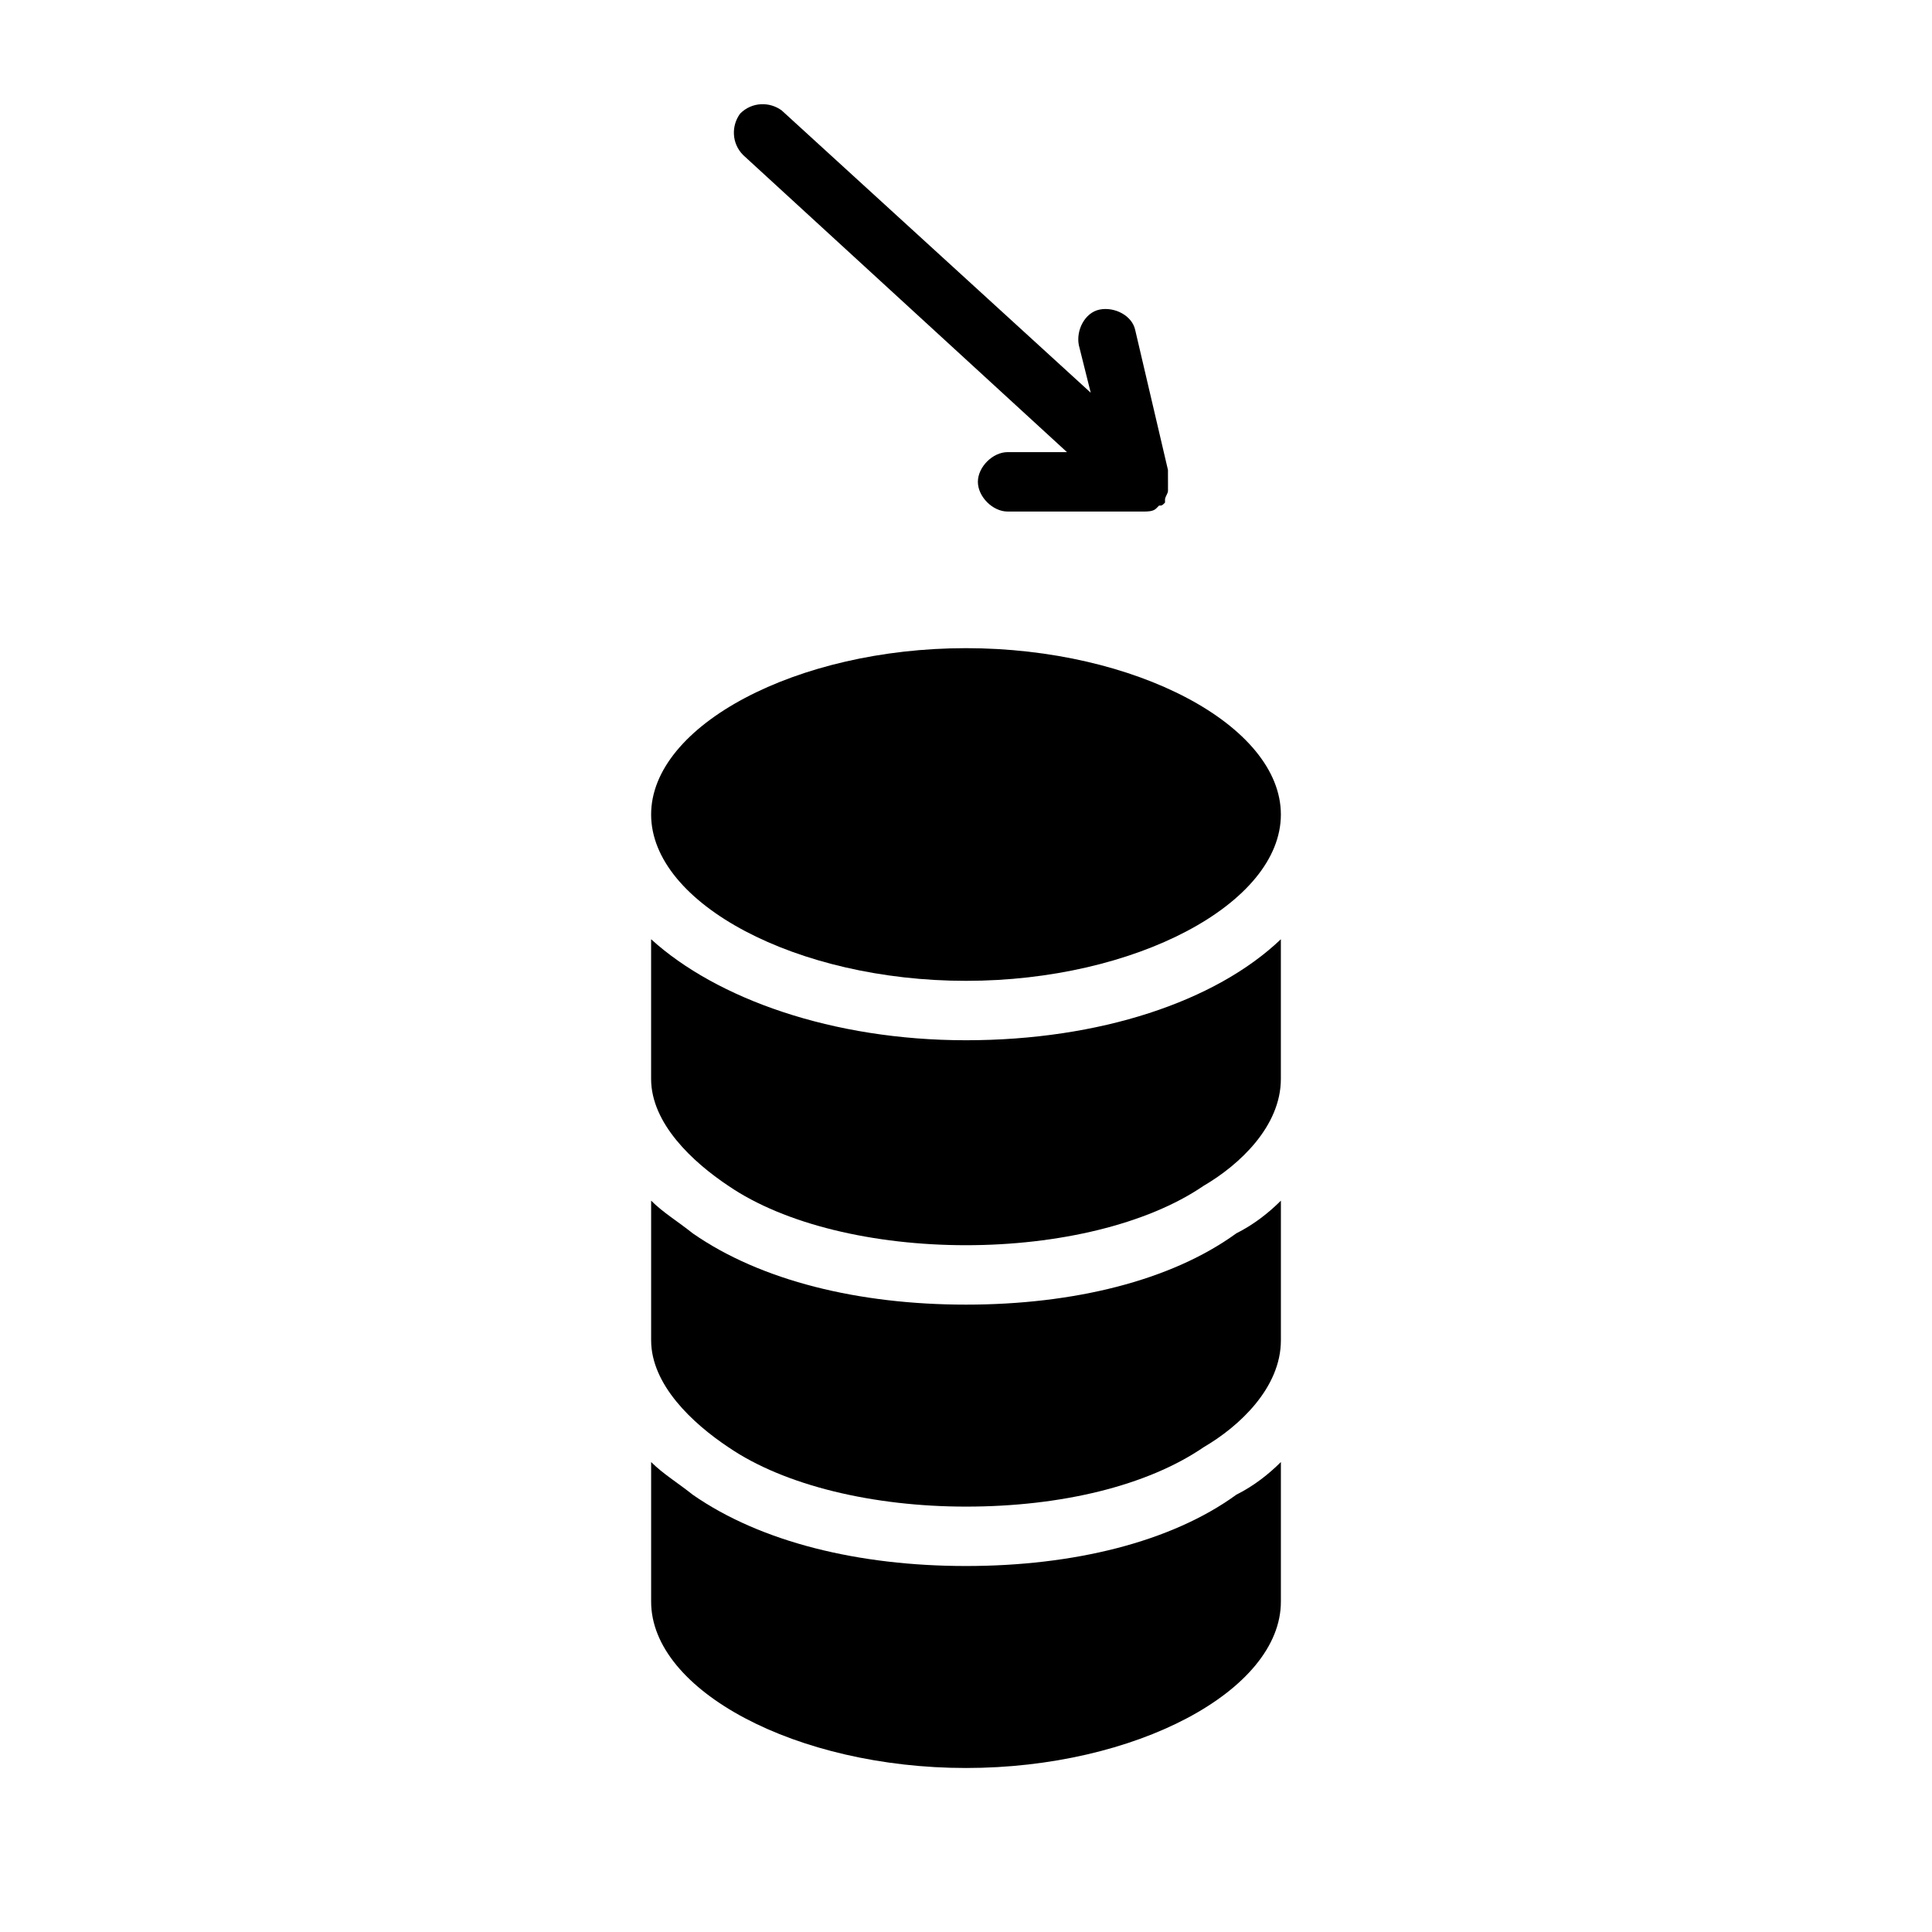
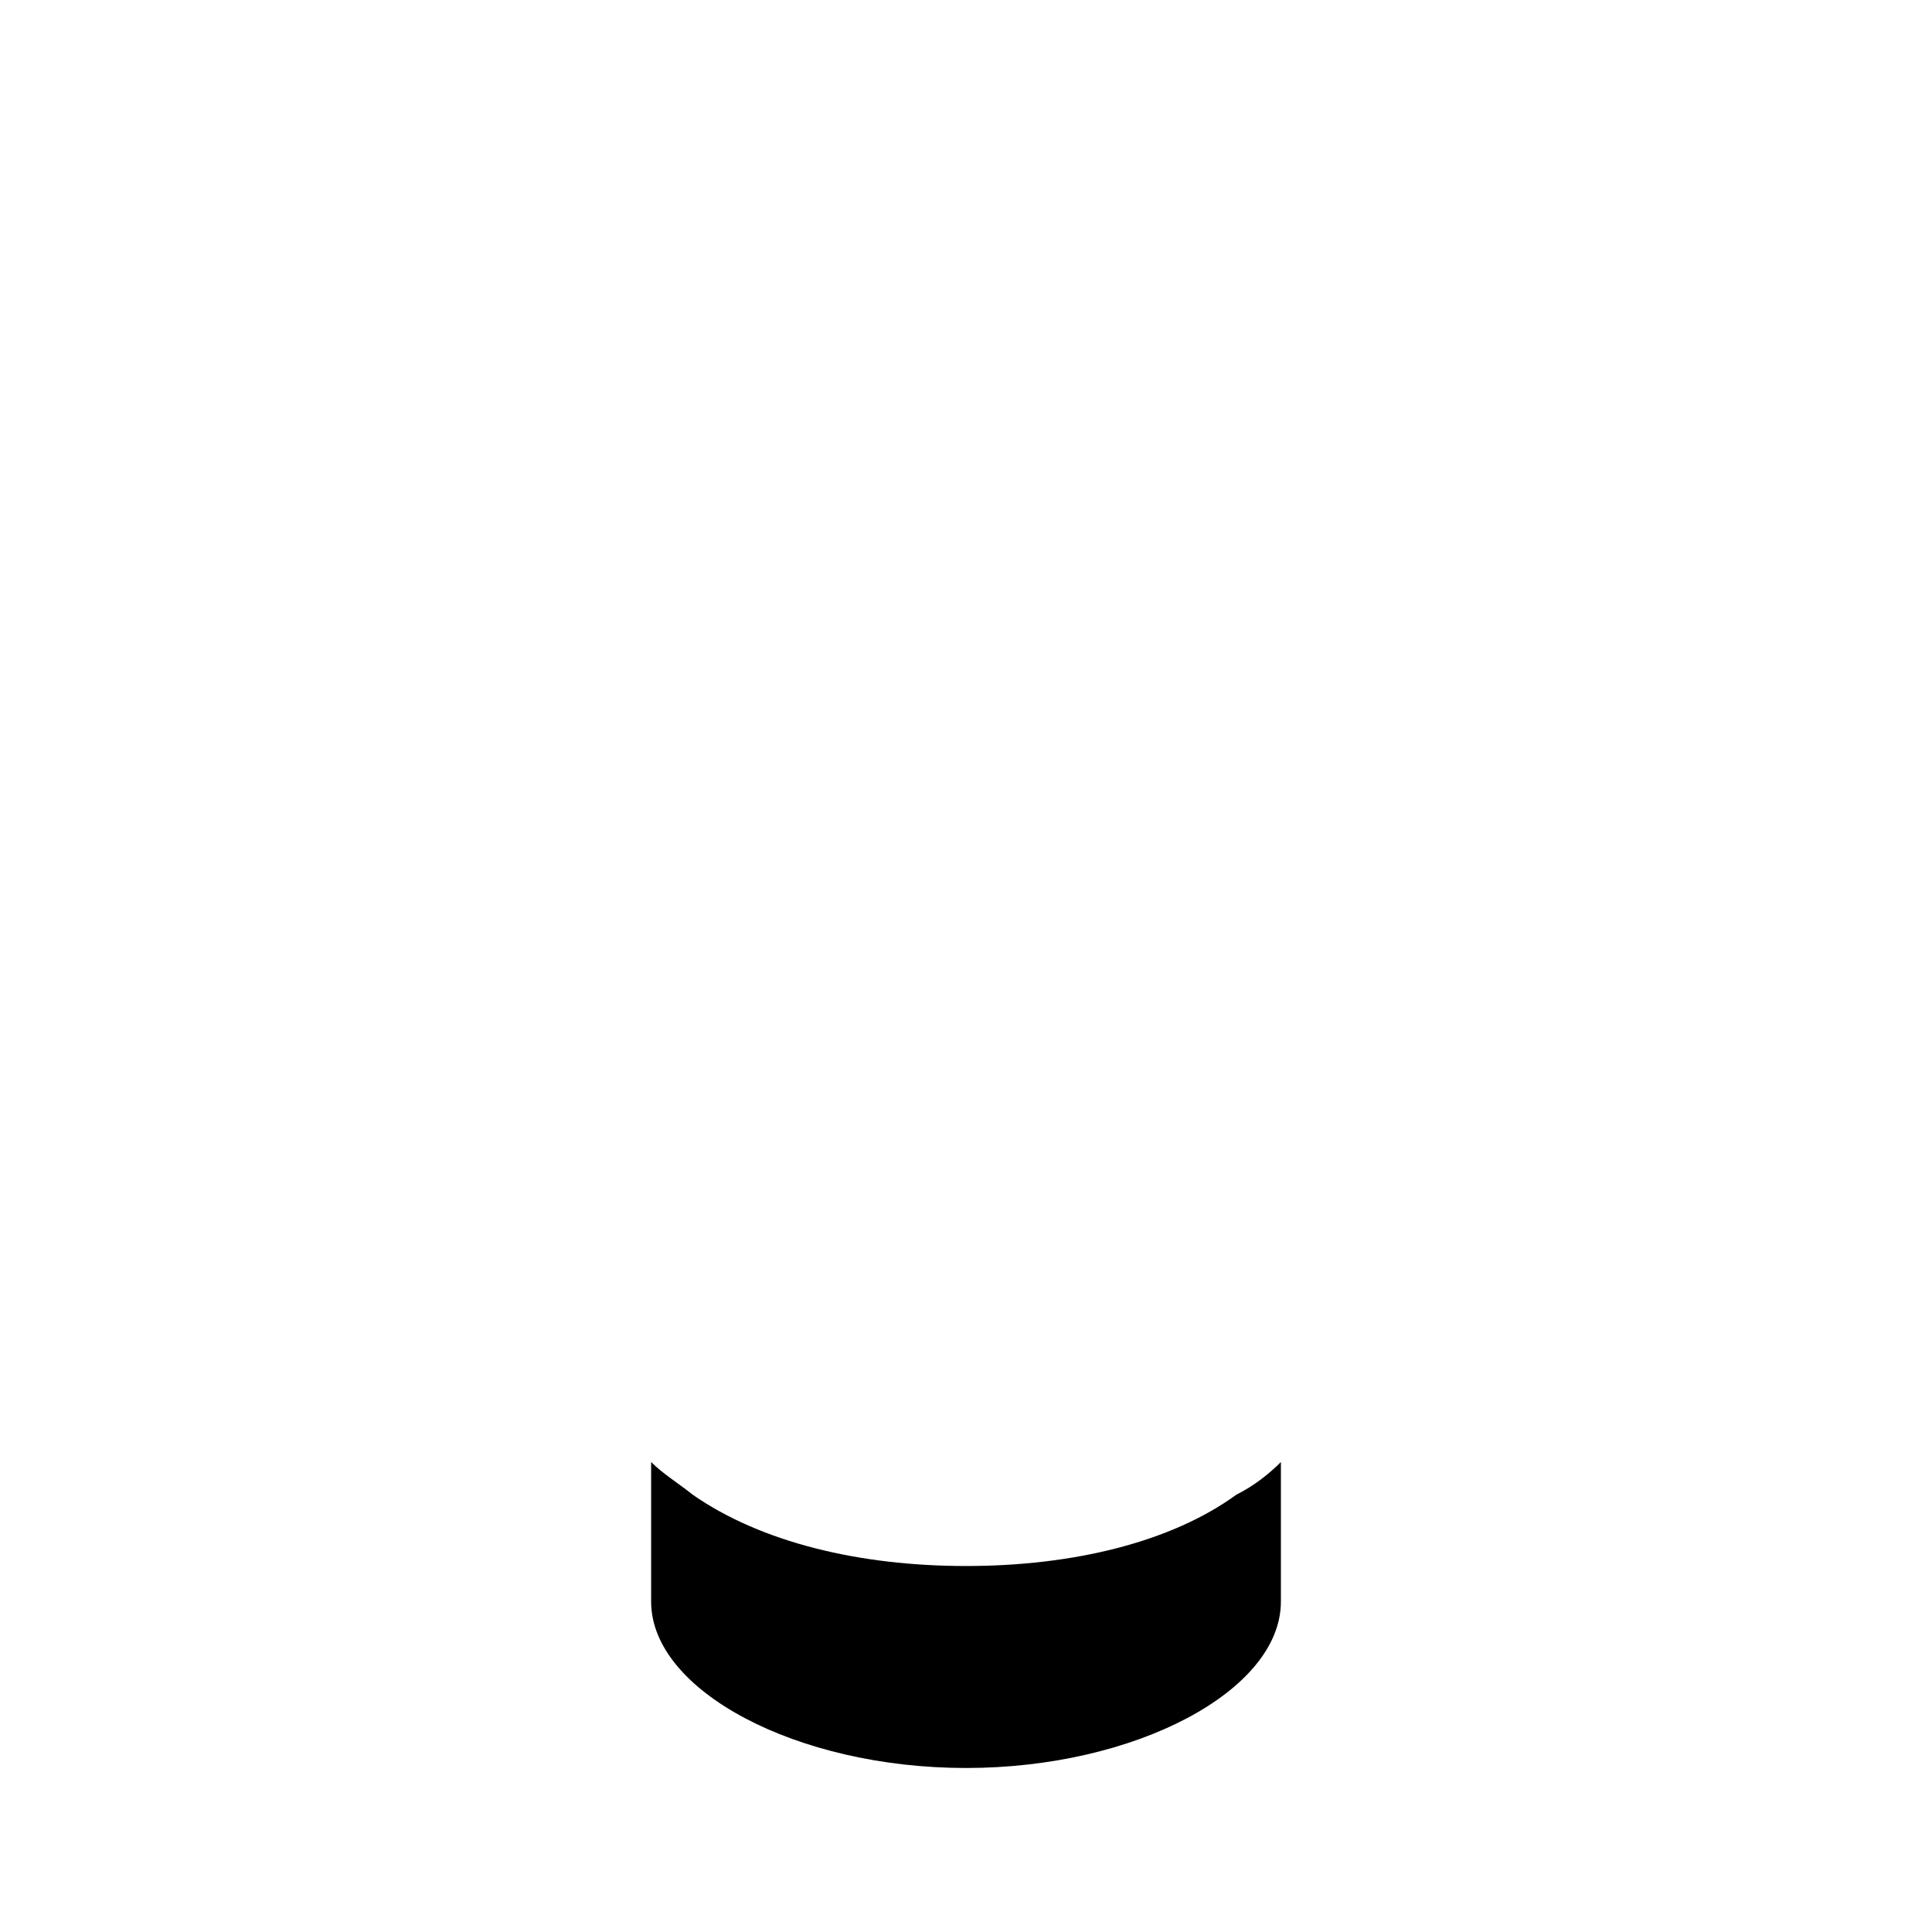
<svg xmlns="http://www.w3.org/2000/svg" fill="#000000" width="800px" height="800px" version="1.1" viewBox="144 144 512 512">
  <g>
-     <path d="m400 489.74c-28.34 0-54.316-6.297-72.422-18.895-3.938-3.148-7.871-5.512-11.02-8.66v37c0 11.809 11.02 22.043 20.469 28.34 14.957 10.234 38.574 15.742 62.977 15.742 25.191 0 48.02-5.512 62.977-15.742 9.445-5.512 20.469-15.742 20.469-28.34v-37c-3.148 3.148-7.086 6.297-11.809 8.66-17.324 12.598-43.305 18.895-71.641 18.895z" />
    <path d="m400 559.01c-28.34 0-54.316-6.297-72.422-18.895-3.938-3.148-7.871-5.512-11.02-8.66v37c0 23.617 38.574 44.082 83.445 44.082s83.445-20.469 83.445-44.082v-37c-3.148 3.148-7.086 6.297-11.809 8.66-17.324 12.598-43.305 18.895-71.641 18.895z" />
-     <path d="m316.55 392.91v37c0 11.809 11.02 22.043 20.469 28.34 14.957 10.234 38.574 15.742 62.977 15.742s48.02-5.512 62.977-15.742c9.445-5.512 20.469-15.742 20.469-28.34v-37c-17.32 16.531-48.02 26.766-83.445 26.766s-66.125-11.023-83.445-26.766z" />
-     <path d="m400 315.77c-44.871 0-83.445 20.469-83.445 44.082 0 23.617 38.574 44.082 83.445 44.082s83.445-20.469 83.445-44.082c-0.004-23.617-38.578-44.082-83.445-44.082z" />
-     <path d="m453.53 272.47v1.574c0 0.789-0.789 1.574-0.789 2.363v0.789c-0.789 0.789-0.789 0.789-1.574 0.789 0 0-0.789 0.789-0.789 0.789-0.789 0.789-2.363 0.789-3.148 0.789h-36.211c-3.938 0-7.871-3.938-7.871-7.871 0-3.938 3.938-7.871 7.871-7.871h15.742l-85.805-78.719c-3.148-3.148-3.148-7.871-0.789-11.02 3.148-3.148 7.871-3.148 11.02-0.789l81.867 74.785-3.148-12.594c-0.789-3.938 1.574-8.66 5.512-9.445 3.938-0.789 8.66 1.574 9.445 5.512l8.66 37v0.789c0.008 1.555 0.008 2.34 0.008 3.129z" />
  </g>
</svg>